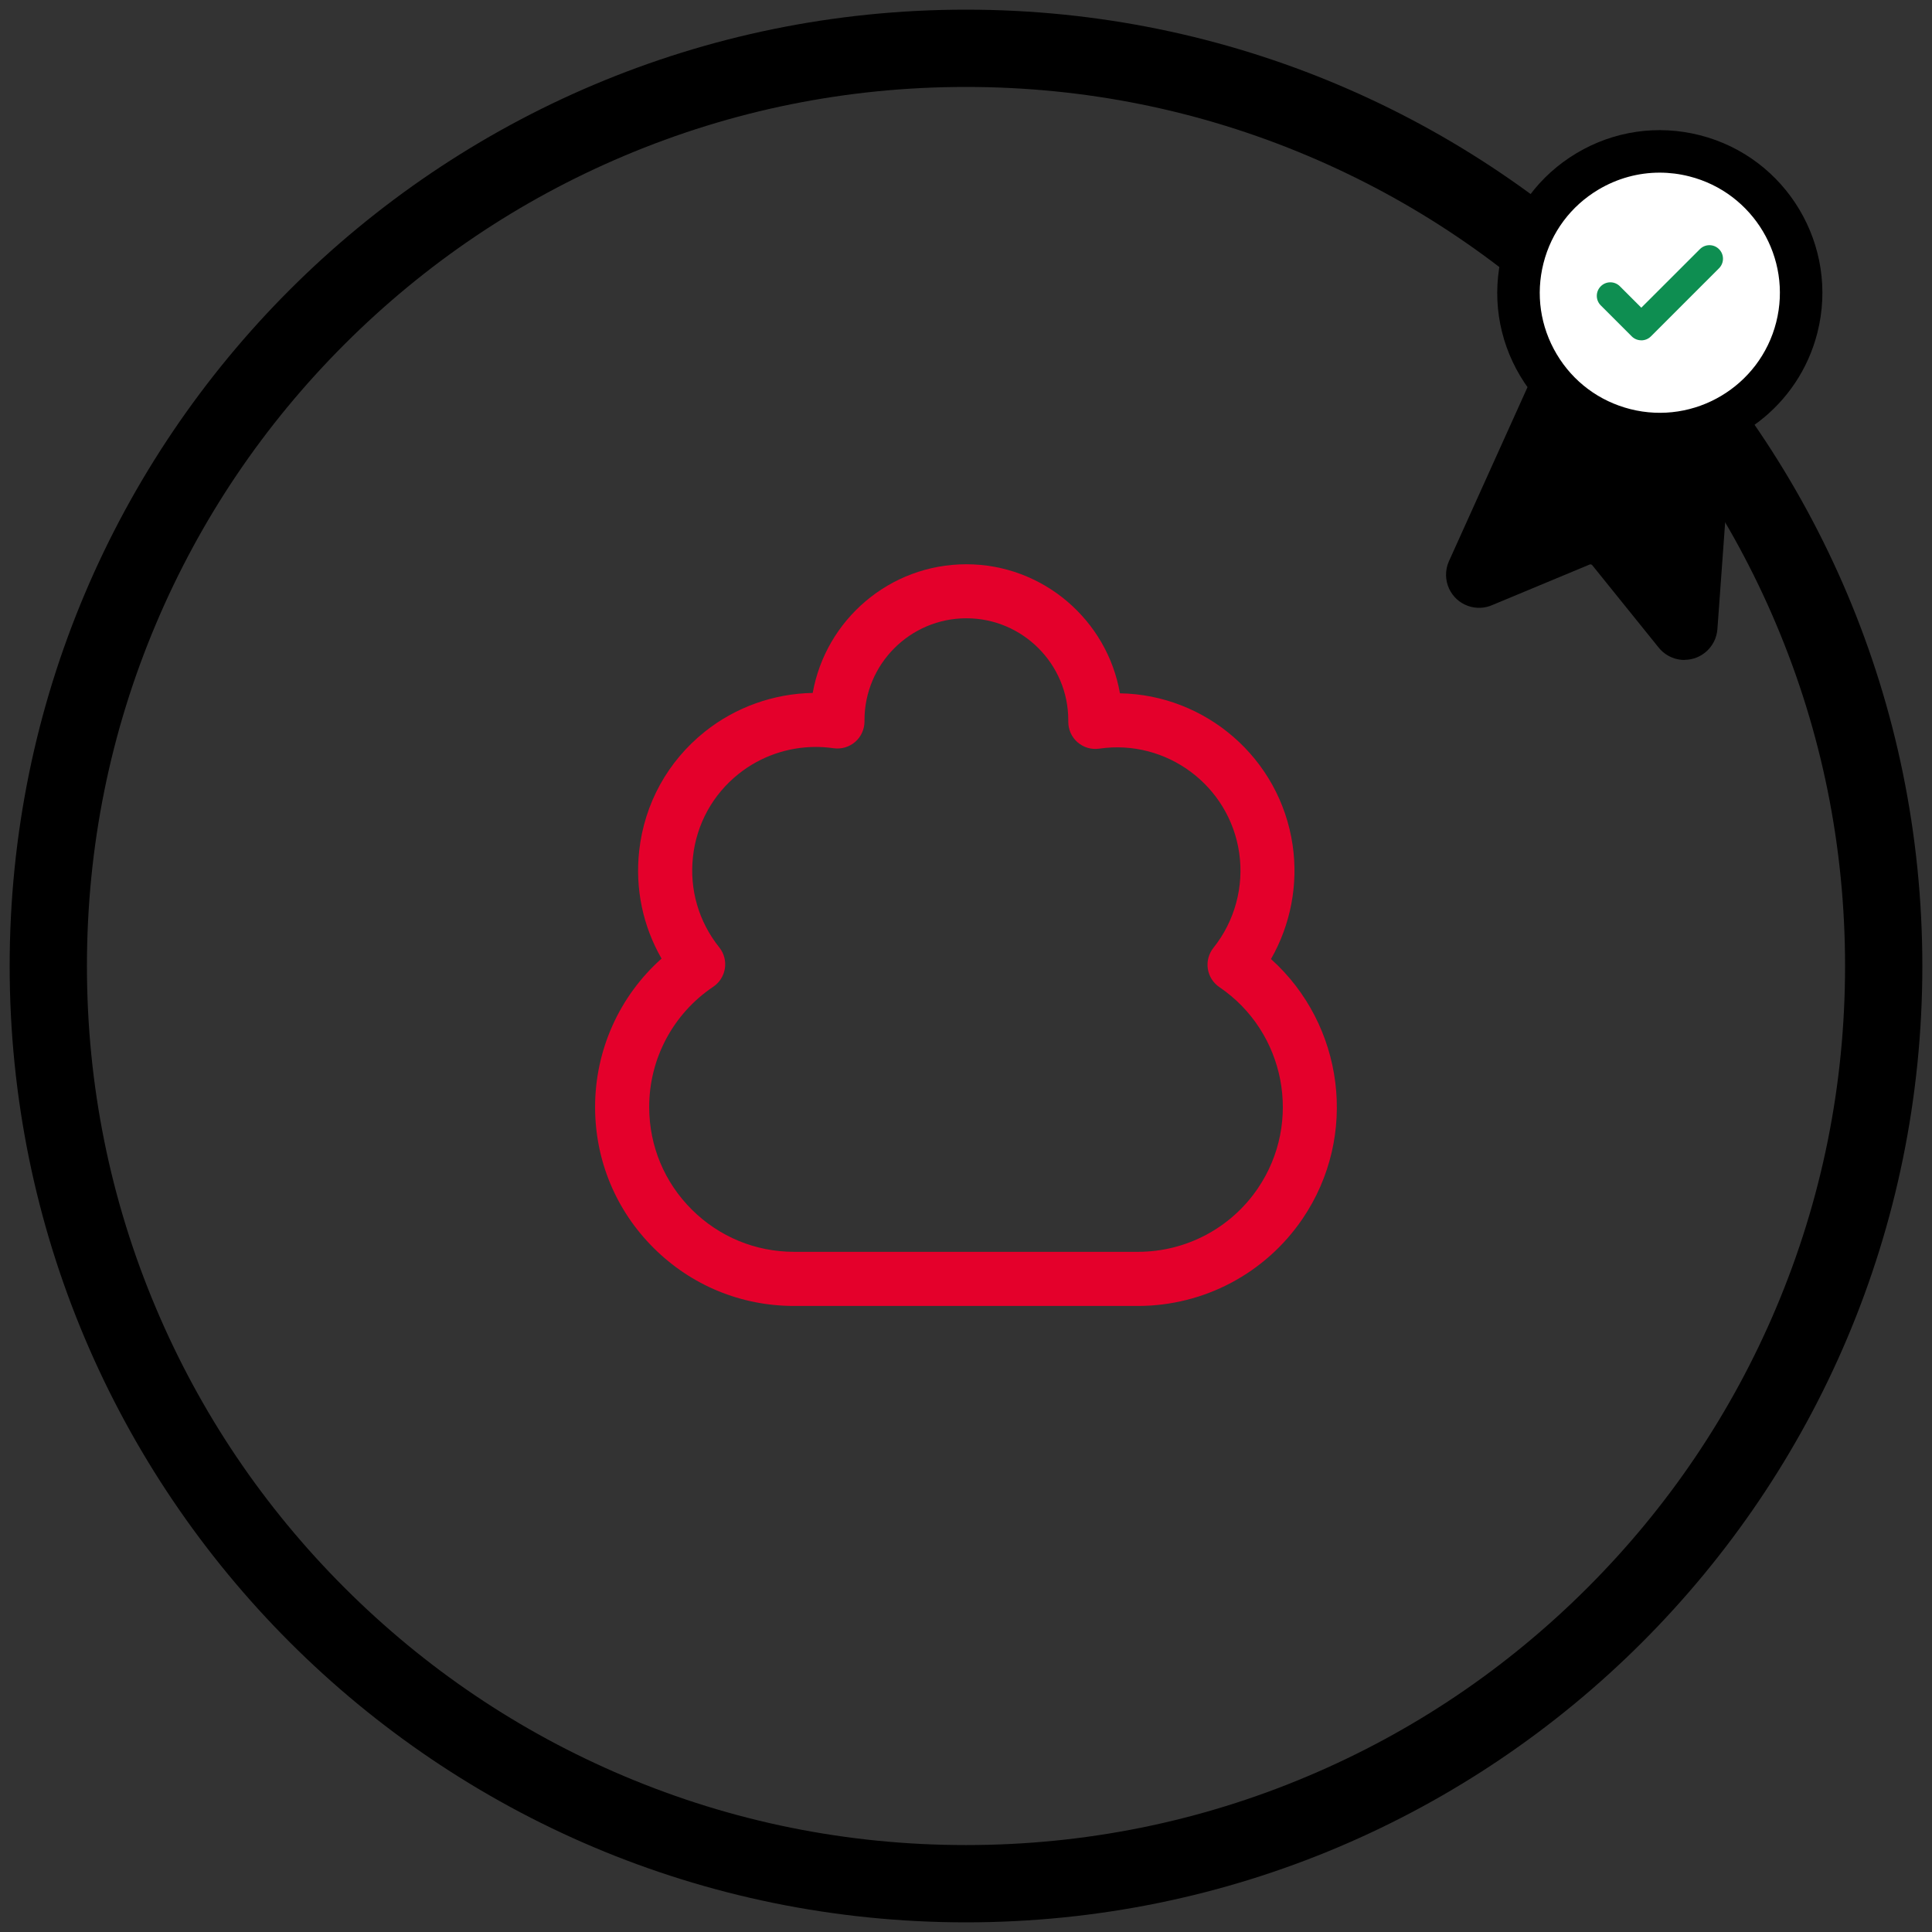
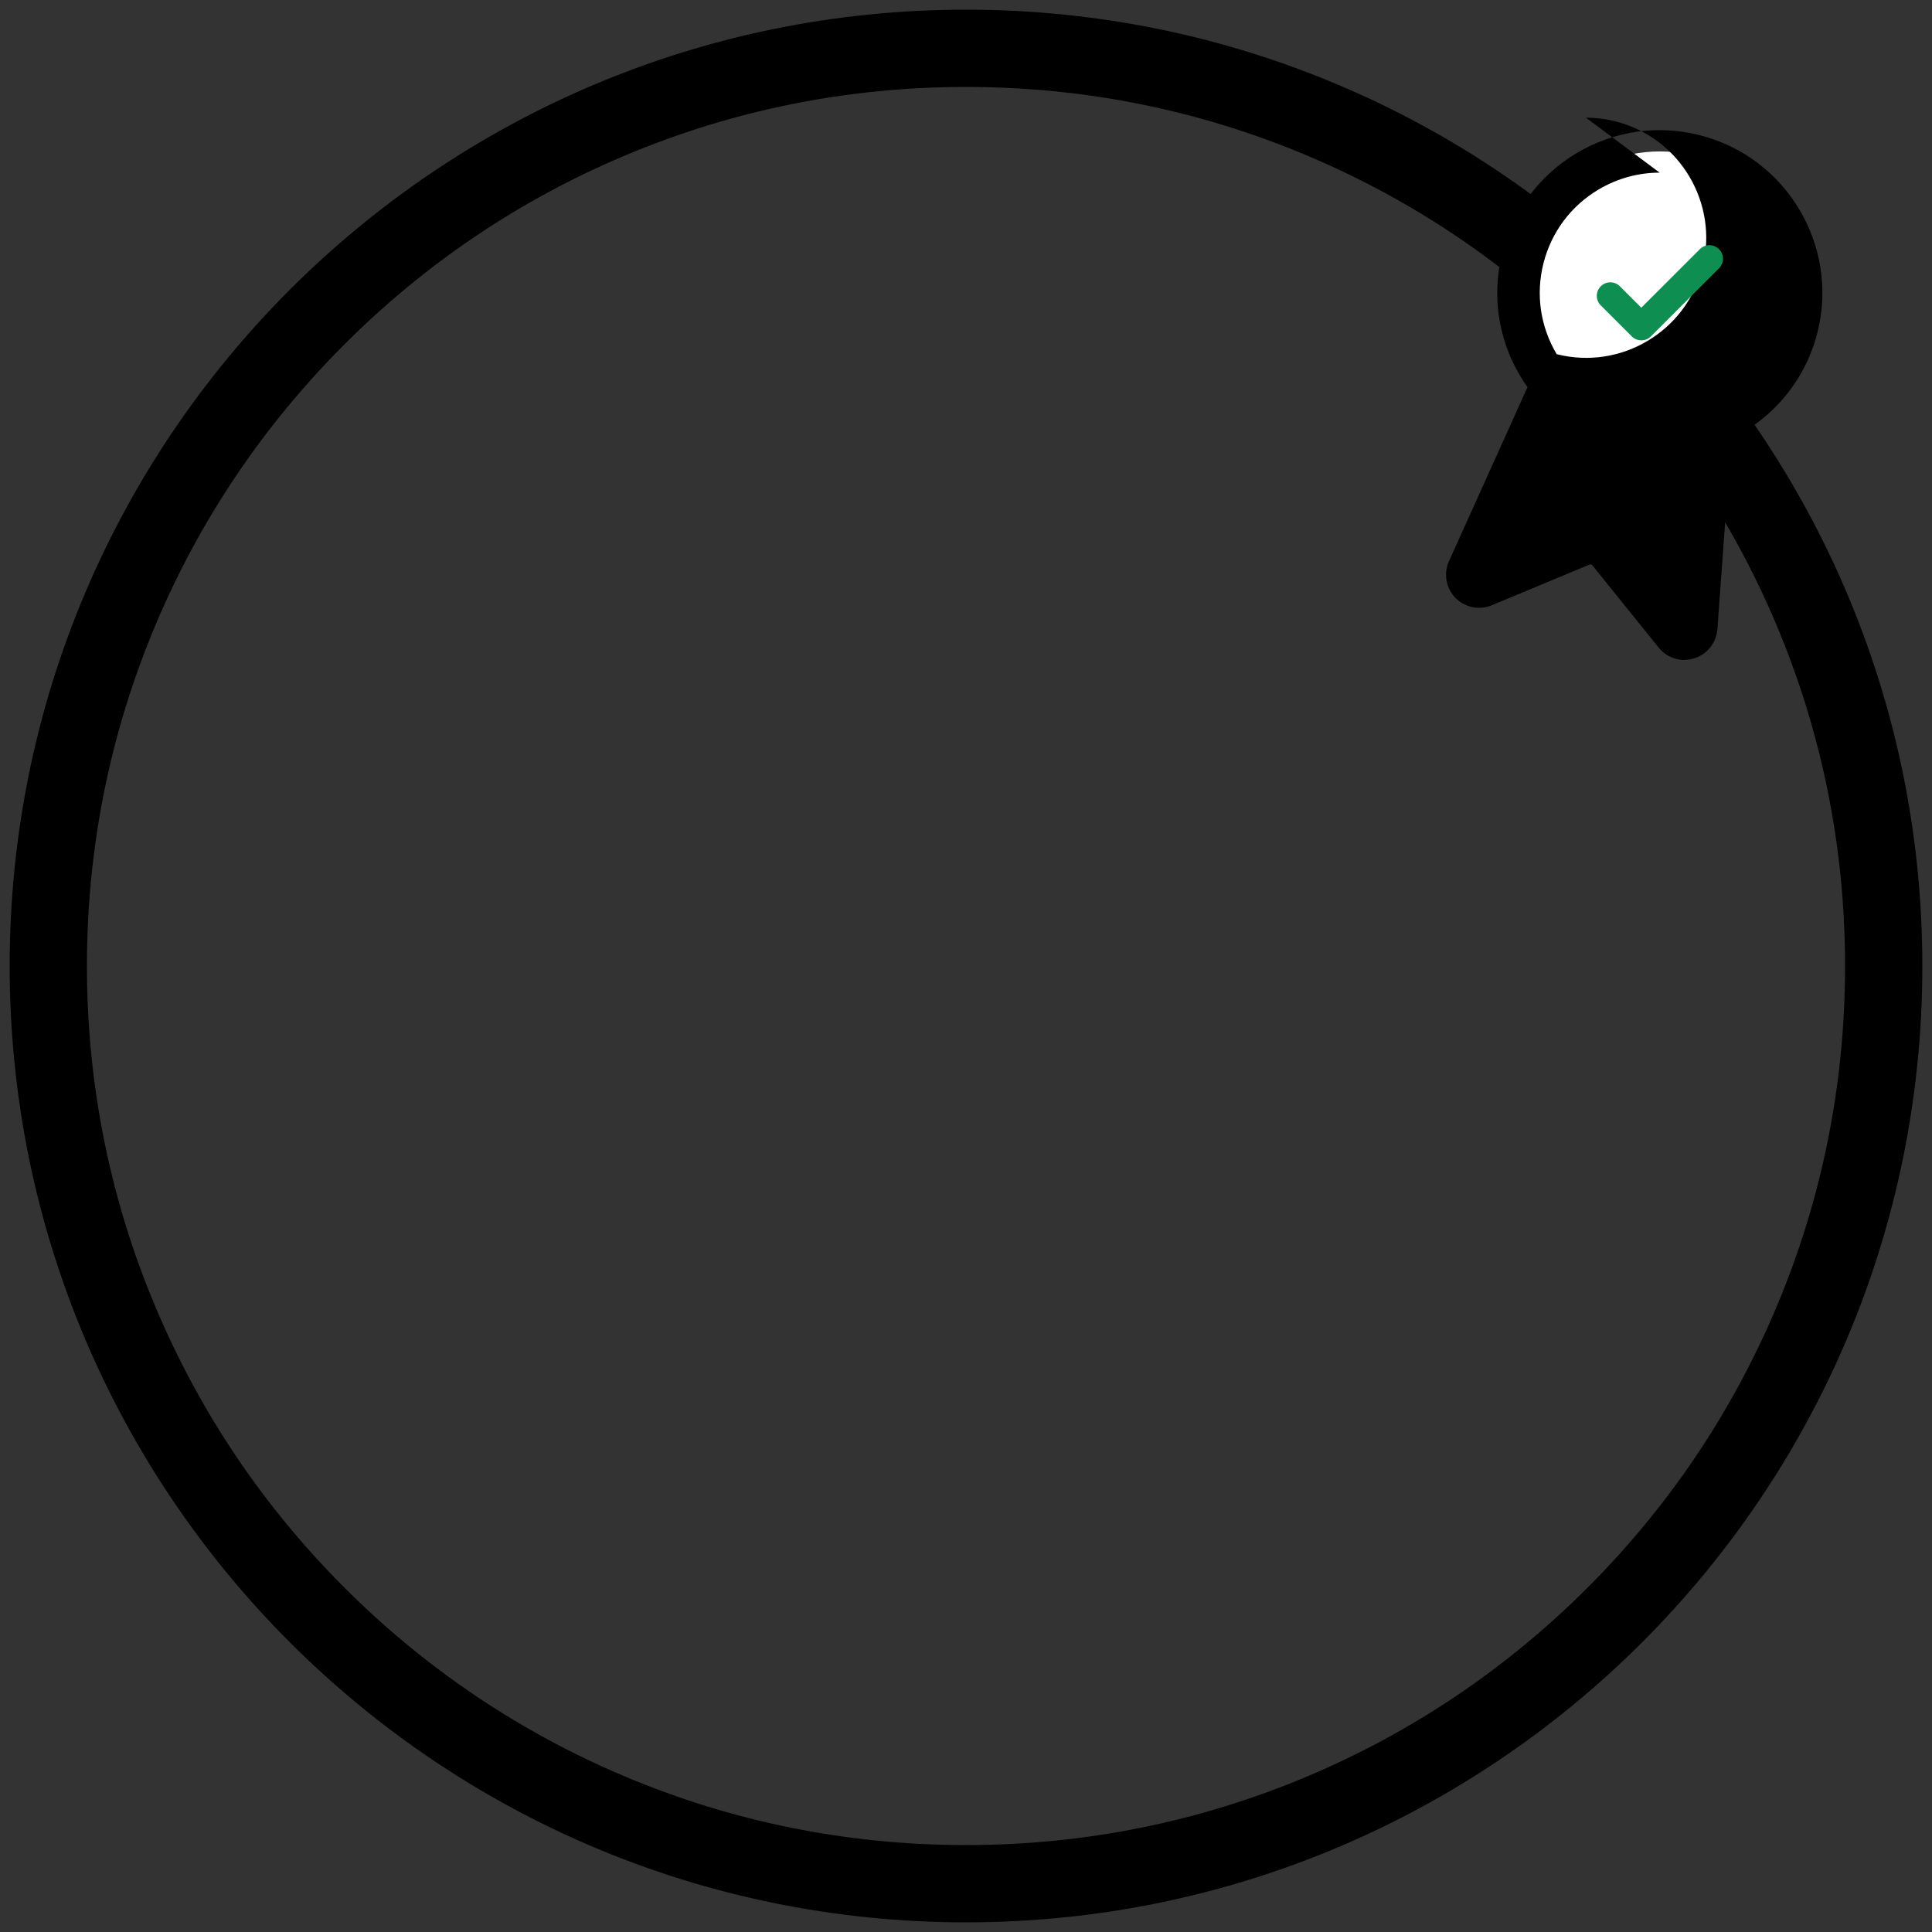
<svg xmlns="http://www.w3.org/2000/svg" id="j" viewBox="0 0 500 500">
  <rect x="0" y="0" width="500" height="500" fill="#333333" stroke="none" />
  <defs>
    <style>.k{fill:#fff;}.l{fill:#e4002b;}.m{fill:#0e8e51;}</style>
  </defs>
  <path d="M250,22.5c30.72,0,60.51,6.01,88.55,17.87,27.09,11.46,51.42,27.86,72.32,48.76,20.9,20.9,37.31,45.23,48.76,72.32,11.86,28.03,17.87,57.83,17.87,88.55s-6.01,60.51-17.87,88.55c-11.46,27.09-27.86,51.42-48.76,72.32-20.9,20.9-45.23,37.31-72.32,48.76-28.03,11.86-57.83,17.87-88.55,17.87s-60.51-6.01-88.55-17.87c-27.09-11.46-51.42-27.86-72.32-48.76-20.9-20.9-37.31-45.23-48.76-72.32-11.86-28.03-17.87-57.83-17.87-88.55s6.01-60.51,17.87-88.55c11.46-27.09,27.86-51.42,48.76-72.32,20.9-20.9,45.23-37.31,72.32-48.76,28.03-11.86,57.83-17.87,88.55-17.87M250,2.5C113.31,2.5,2.5,113.31,2.5,250s110.81,247.5,247.5,247.5,247.5-110.81,247.5-247.5S386.69,2.5,250,2.5h0Z" />
-   <path class="l" d="M205.49,337.98c-13.71,0-26.6-5.32-36.32-15-9.75-9.7-15.13-22.62-15.16-36.37-.03-14.85,6.29-28.81,17.2-38.53-4.83-8.4-6.87-18.08-5.79-27.89,1.35-12.19,7.37-23.13,16.95-30.8,7.97-6.38,17.86-9.88,27.96-10.06,3.35-18.9,19.9-33.3,39.75-33.3s36.46,14.45,39.76,33.4c22.1.35,41.38,16.7,44.69,39.27,1.5,10.21-.53,20.64-5.6,29.5,18.85,16.92,22.79,45.67,8.18,67.2-9.58,14.11-25.48,22.55-42.53,22.58h-89.09ZM211.1,193.31c-7.21,0-14.3,2.45-19.98,7-6.66,5.33-10.84,12.93-11.78,21.41-.94,8.48,1.48,16.81,6.81,23.47,1.22,1.53,1.75,3.5,1.45,5.43-.3,1.94-1.39,3.66-3.01,4.75-10.41,7-16.61,18.66-16.58,31.2.02,10.01,3.94,19.42,11.04,26.48,7.08,7.04,16.47,10.92,26.45,10.92.03,0,.07,0,.1,0h88.98c12.41-.02,23.99-6.16,30.96-16.44,11.61-17.11,7.13-40.46-9.97-52.07-1.62-1.1-2.7-2.82-2.99-4.75-.29-1.93.24-3.89,1.46-5.42,5.51-6.89,7.94-15.85,6.66-24.58-2.55-17.42-18.81-29.51-36.22-26.96-2.01.29-4.05-.3-5.59-1.63-1.54-1.33-2.42-3.26-2.42-5.3v-.44c0-14.54-11.83-26.37-26.37-26.37s-26.37,11.83-26.37,26.37v.33c0,2.03-.88,3.97-2.42,5.3-1.54,1.33-3.58,1.92-5.59,1.63-1.53-.22-3.06-.33-4.59-.33Z" />
  <path d="M442.78,109.86l-3.82,52.64c-.14,1.68-1.61,2.93-3.28,2.79-.88-.07-1.68-.52-2.21-1.23l-17.13-21.24c-1.7-2.1-4.58-2.83-7.07-1.79l-25.21,10.5c-1.52.71-3.34.06-4.05-1.47-.37-.8-.38-1.71-.03-2.52l21.72-48.1" />
  <path d="M435.93,170.8c-.23,0-.46,0-.69-.03-2.42-.2-4.63-1.41-6.1-3.33l-17.07-21.17c-.16-.19-.44-.27-.68-.17l-25.12,10.46c-2.03.91-4.3.99-6.4.23-2.15-.78-3.86-2.34-4.83-4.41-1.04-2.23-1.08-4.8-.09-7.06l21.74-48.16c1.25-2.77,4.51-4,7.28-2.75,2.77,1.25,4,4.51,2.75,7.28l-19.14,42.41,19.59-8.16c4.72-1.96,10.25-.55,13.46,3.41l13.31,16.5,3.37-46.41c.22-3.03,2.84-5.32,5.88-5.09,3.03.22,5.31,2.85,5.09,5.88l-3.82,52.64c-.37,4.51-4.12,7.9-8.52,7.9Z" />
  <circle class="k" cx="429.57" cy="75.76" r="36.57" />
-   <path d="M429.56,117.83c-3.41,0-6.88-.42-10.33-1.29-10.89-2.76-20.06-9.6-25.81-19.25-5.75-9.65-7.39-20.97-4.63-31.86,2.76-10.89,9.6-20.06,19.25-25.81,9.66-5.75,20.97-7.39,31.86-4.63,22.49,5.7,36.14,28.63,30.44,51.12-4.83,19.03-21.99,31.74-40.78,31.74ZM429.51,44.68c-5.53,0-10.97,1.49-15.84,4.39-7.13,4.25-12.18,11.01-14.22,19.06-2.04,8.04-.82,16.4,3.42,23.53s11.01,12.18,19.06,14.22c16.6,4.21,33.54-5.87,37.75-22.48,4.21-16.61-5.88-33.54-22.48-37.75-2.55-.65-5.13-.97-7.69-.97Z" />
+   <path d="M429.56,117.83c-3.41,0-6.88-.42-10.33-1.29-10.89-2.76-20.06-9.6-25.81-19.25-5.75-9.65-7.39-20.97-4.63-31.86,2.76-10.89,9.6-20.06,19.25-25.81,9.66-5.75,20.97-7.39,31.86-4.63,22.49,5.7,36.14,28.63,30.44,51.12-4.83,19.03-21.99,31.74-40.78,31.74ZM429.51,44.68c-5.53,0-10.97,1.49-15.84,4.39-7.13,4.25-12.18,11.01-14.22,19.06-2.04,8.04-.82,16.4,3.42,23.53c16.6,4.21,33.54-5.87,37.75-22.48,4.21-16.61-5.88-33.54-22.48-37.75-2.55-.65-5.13-.97-7.69-.97Z" />
  <path class="m" d="M424.76,88.07c-.9,0-1.79-.34-2.47-1.02l-8.01-8.01c-1.37-1.37-1.37-3.58,0-4.95,1.37-1.37,3.58-1.37,4.95,0l5.54,5.54,15.16-15.15c1.37-1.37,3.58-1.37,4.95,0,1.37,1.37,1.37,3.58,0,4.95l-17.63,17.63c-.68.68-1.58,1.02-2.47,1.02Z" />
</svg>